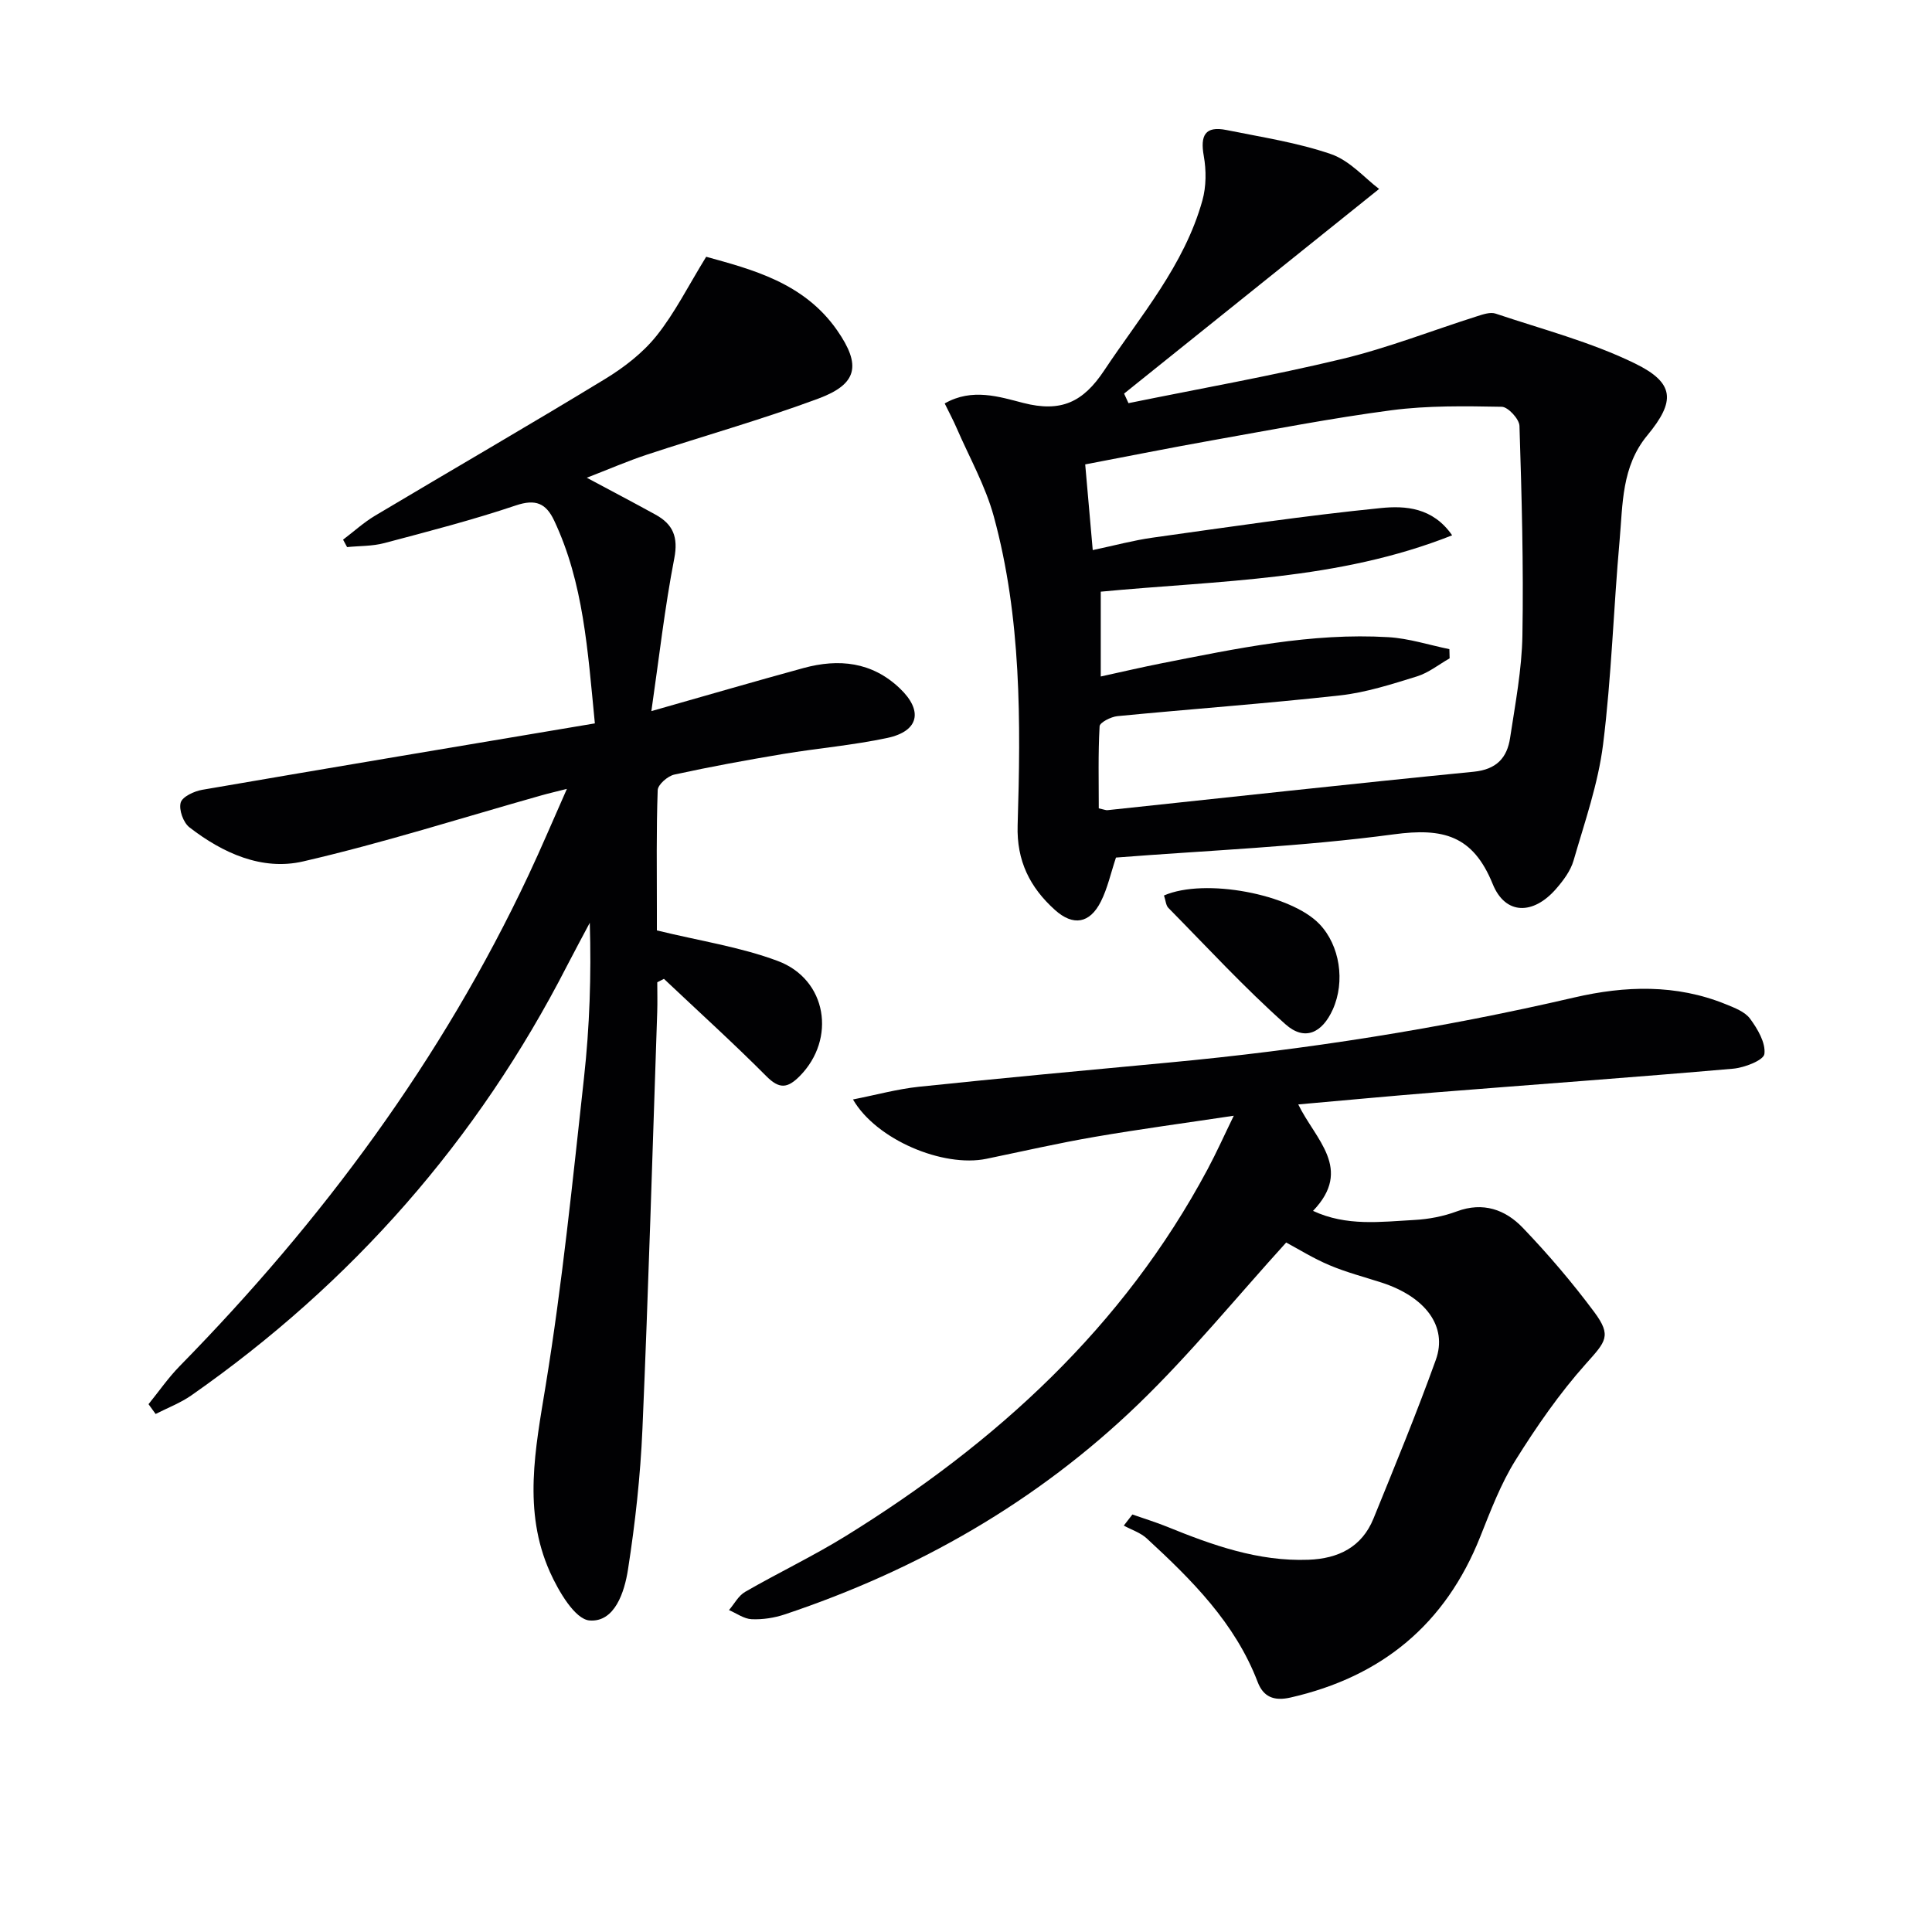
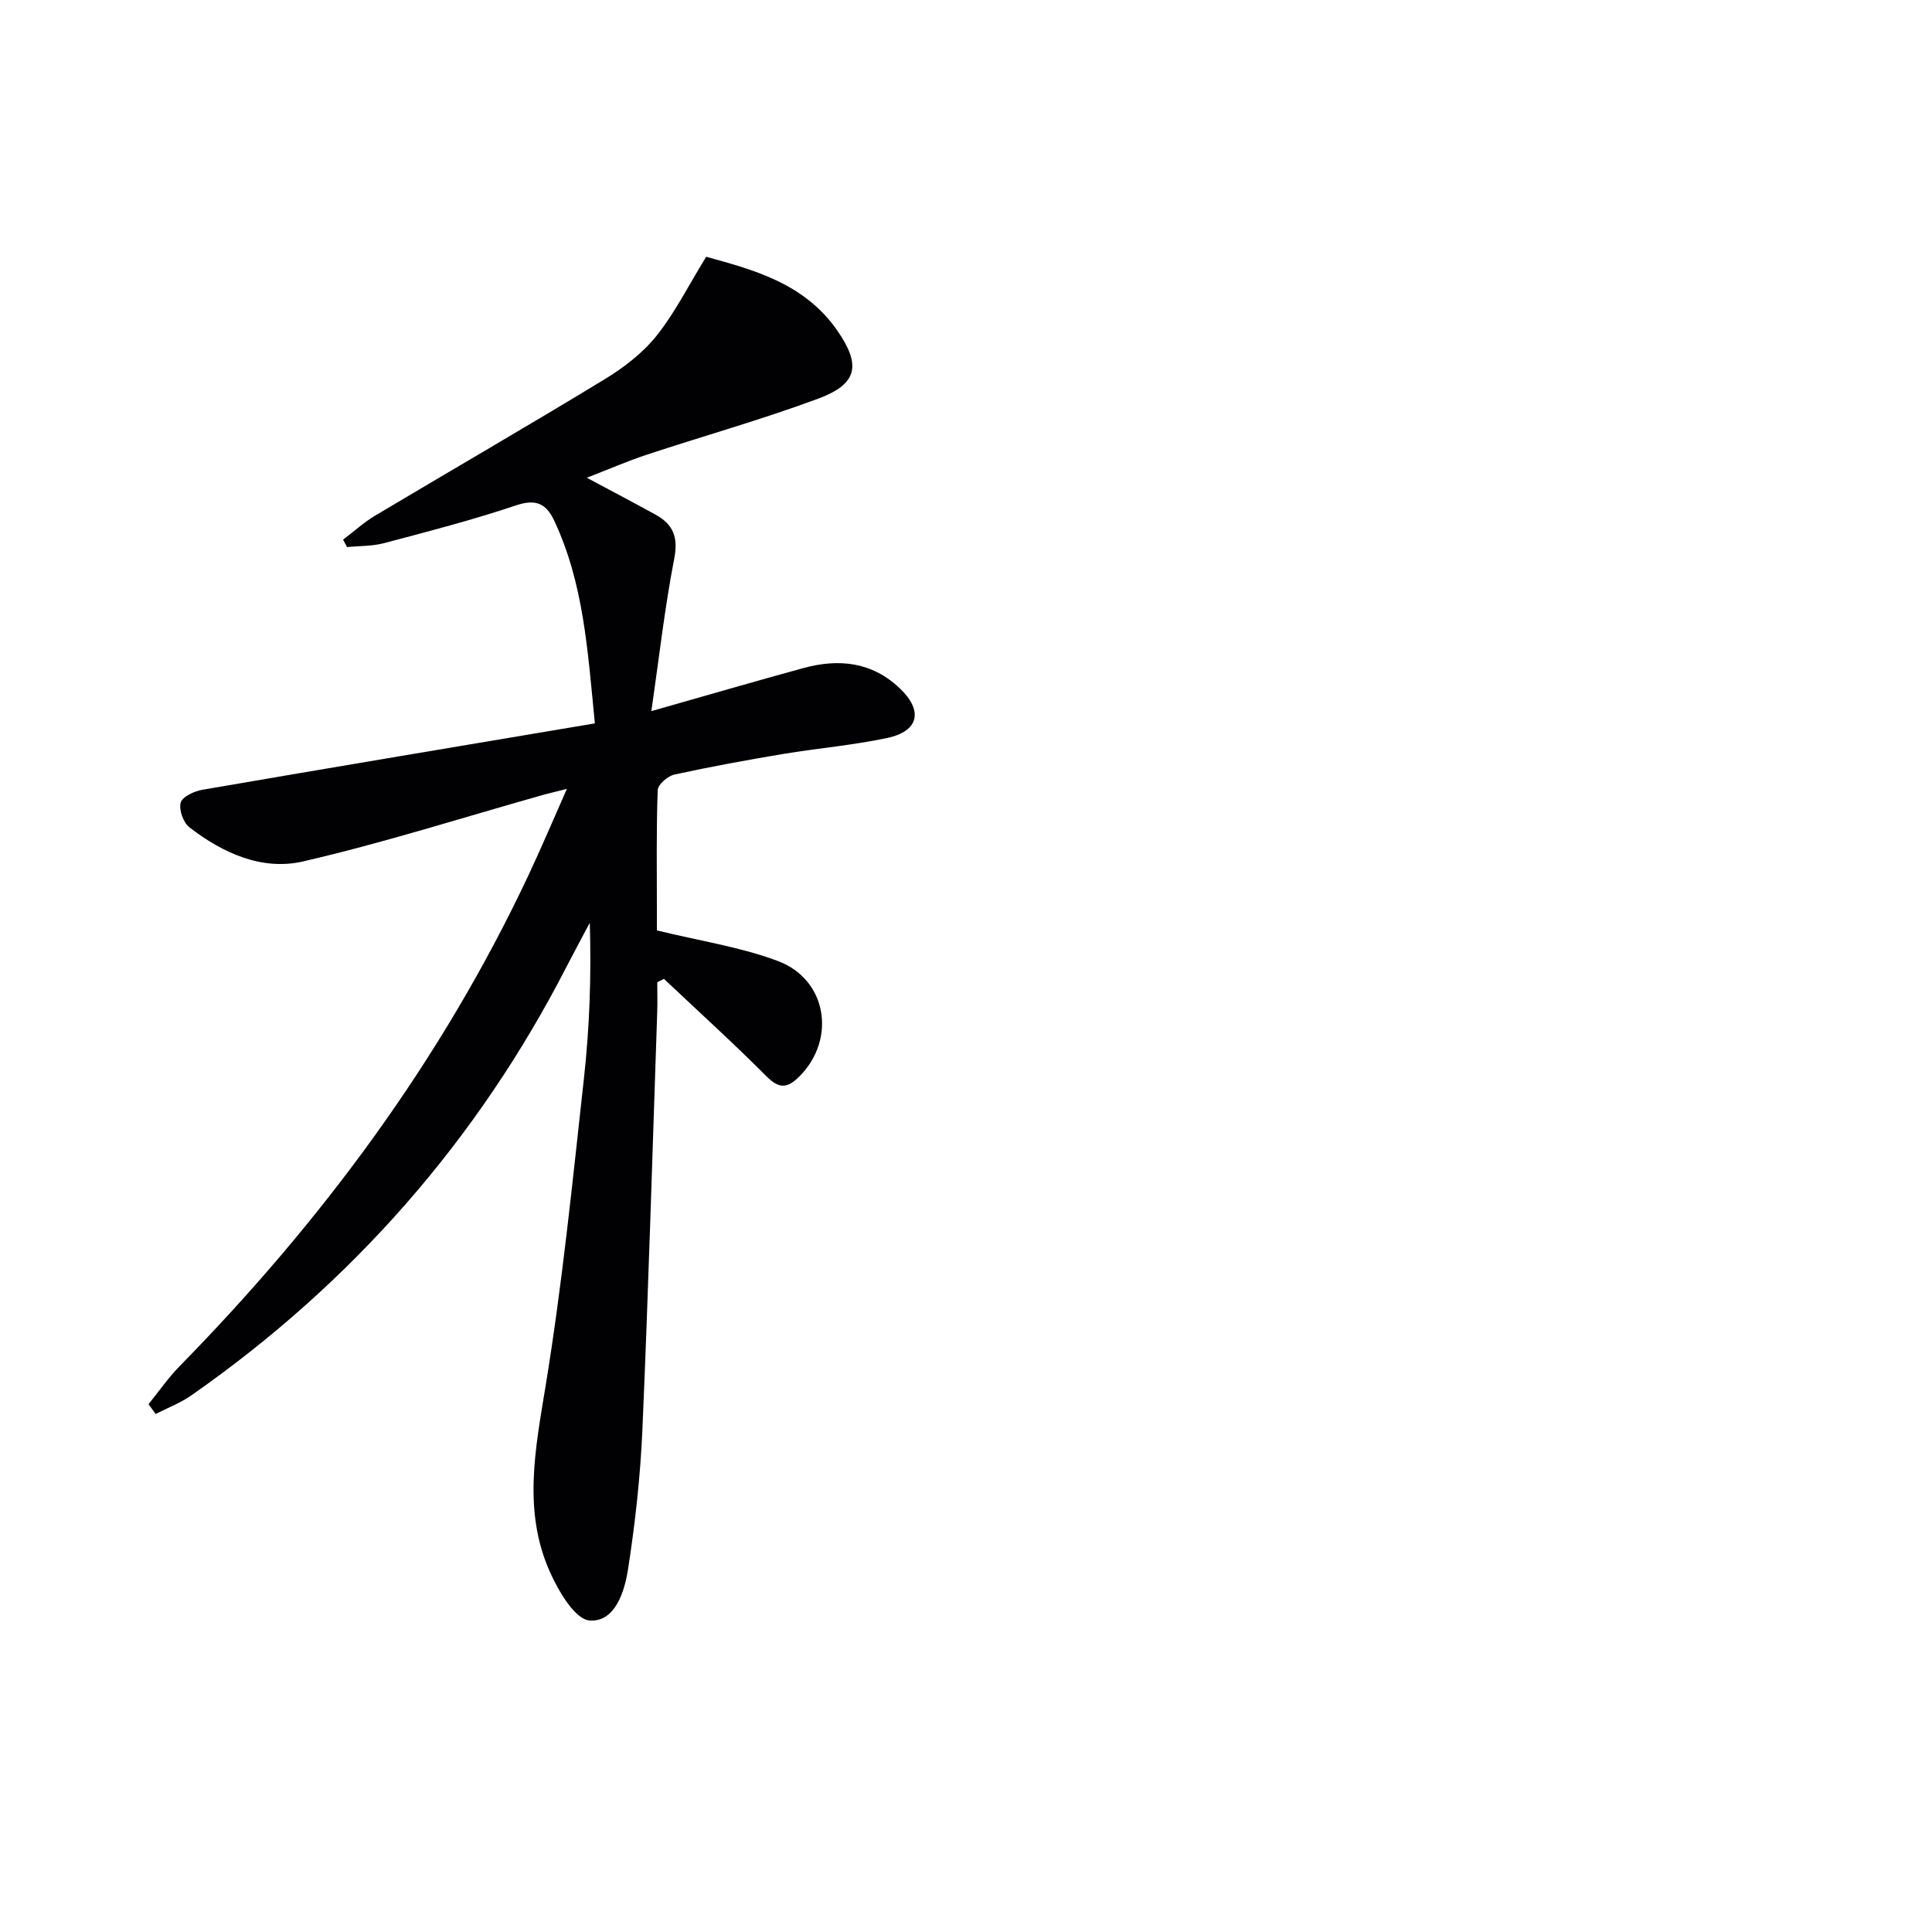
<svg xmlns="http://www.w3.org/2000/svg" enable-background="new 0 0 400 400" viewBox="0 0 400 400">
  <g fill="#010103">
    <path d="m30.75 290.72c2.14-2.64 4.09-5.47 6.46-7.89 29.48-30.07 54.27-63.46 72.24-101.7 2.61-5.55 4.99-11.2 7.92-17.8-2.31.59-3.78.92-5.22 1.33-16.45 4.64-32.77 9.85-49.4 13.69-8.49 1.96-16.64-1.72-23.53-7.06-1.27-.98-2.22-3.64-1.81-5.12.34-1.22 2.79-2.36 4.46-2.65 26.93-4.64 53.89-9.14 81.29-13.75-1.49-15.22-2.35-29.1-8.43-42-1.68-3.56-3.82-4.51-7.92-3.13-8.94 3.01-18.11 5.38-27.24 7.8-2.47.66-5.14.57-7.71.83-.28-.51-.55-1.03-.83-1.54 2.21-1.67 4.28-3.57 6.65-4.98 15.84-9.45 31.82-18.68 47.57-28.27 3.94-2.4 7.82-5.39 10.67-8.95 3.81-4.76 6.58-10.35 10.29-16.37 9.38 2.61 20.22 5.32 27.11 15.23 5.04 7.25 4.22 11.13-3.93 14.15-11.64 4.32-23.64 7.69-35.45 11.59-4.02 1.33-7.92 3.03-12.45 4.78 5.26 2.82 9.77 5.18 14.23 7.64 3.62 1.99 4.74 4.63 3.88 9.07-1.98 10.2-3.14 20.56-4.74 31.61 11.5-3.27 21.48-6.18 31.5-8.92 7.3-1.99 14.17-1.29 19.93 4.2 4.87 4.63 3.98 8.87-2.57 10.27-7.12 1.52-14.43 2.13-21.63 3.33-7.52 1.26-15.03 2.63-22.48 4.26-1.37.3-3.4 2.07-3.44 3.22-.3 8.32-.17 16.66-.17 24.99v4.05c8.8 2.16 17.23 3.41 25.03 6.33 10.22 3.82 12.13 16.16 4.55 23.83-2.51 2.53-4.2 2.75-6.9.04-6.88-6.91-14.13-13.47-21.22-20.17-.46.24-.92.47-1.38.71 0 2.06.06 4.12-.01 6.17-.98 28.77-1.82 57.54-3.06 86.3-.42 9.73-1.49 19.47-2.99 29.1-.72 4.65-2.73 10.97-7.96 10.56-3.03-.24-6.43-6.08-8.21-10.05-5.63-12.61-3.02-25.45-.88-38.56 3.45-21.12 5.59-42.46 7.94-63.75 1.16-10.53 1.53-21.15 1.2-32.09-1.57 2.97-3.18 5.92-4.71 8.9-18.52 36.12-44.53 65.7-77.77 88.94-2.26 1.58-4.93 2.59-7.41 3.86-.49-.68-.98-1.35-1.47-2.03z" />
-     <path d="m233.64 83.47c14.76-3.01 29.62-5.64 44.26-9.16 9.47-2.28 18.62-5.89 27.93-8.84 1.22-.39 2.73-.91 3.82-.54 9.7 3.26 19.75 5.87 28.87 10.33 8.23 4.03 8.4 7.8 2.53 14.89-5.34 6.46-5.06 14.23-5.73 21.75-1.26 14.06-1.67 28.22-3.42 42.22-1.02 8.15-3.81 16.09-6.11 24.04-.62 2.15-2.14 4.17-3.65 5.9-4.7 5.38-10.47 5.42-13.09-1.03-4.1-10.11-10.3-11.66-20.48-10.29-19.07 2.56-38.37 3.31-57.52 4.81-1.08 3.24-1.74 6.34-3.12 9.09-2.3 4.59-5.75 5.14-9.51 1.76-5.18-4.66-7.96-10.16-7.73-17.53.66-21.47.78-42.99-4.93-63.93-1.72-6.32-5.05-12.21-7.68-18.28-.71-1.65-1.56-3.23-2.49-5.13 5.67-3.26 11.38-1.36 16.25-.11 7.87 2.02 12.42-.17 16.77-6.72 7.53-11.33 16.58-21.75 20.33-35.19.81-2.89.82-6.25.29-9.22-.76-4.24.25-6.27 4.7-5.37 7.27 1.48 14.7 2.59 21.67 5 3.9 1.35 7 5 9.93 7.2-18.16 14.57-35.48 28.47-52.8 42.37.31.65.61 1.32.91 1.98zm-5.74 39.03v17.56c4.57-1 8.59-1.94 12.64-2.74 15.49-3.05 30.99-6.35 46.91-5.4 4.24.25 8.42 1.62 12.63 2.48.02.63.03 1.26.05 1.9-2.24 1.28-4.35 2.99-6.76 3.74-5.21 1.61-10.51 3.33-15.89 3.93-15.35 1.7-30.76 2.81-46.13 4.3-1.34.13-3.65 1.31-3.69 2.1-.32 5.72-.17 11.46-.17 16.99 1.14.25 1.47.41 1.78.38 25.28-2.67 50.54-5.47 75.84-7.96 4.73-.47 6.92-2.88 7.54-7.01 1.07-7.05 2.43-14.14 2.55-21.24.25-14.45-.15-28.91-.61-43.36-.05-1.42-2.36-3.92-3.66-3.95-7.6-.14-15.28-.27-22.79.71-12.49 1.64-24.89 4.06-37.3 6.26-8.6 1.53-17.17 3.25-26.16 4.96.54 6.19 1.04 11.87 1.56 17.74 4.59-.97 8.44-2.02 12.36-2.57 15.77-2.2 31.53-4.56 47.36-6.14 4.94-.49 10.68-.16 14.69 5.65-23.63 9.38-48.17 9.33-72.75 11.67z" />
-     <path d="m234.45 313.56c2.37.83 4.79 1.57 7.12 2.51 9.42 3.83 18.92 7.25 29.34 6.86 6.18-.23 11.05-2.61 13.46-8.54 4.43-10.89 8.92-21.78 12.9-32.84 2.49-6.92-2.14-13.05-11.21-16-3.62-1.17-7.33-2.13-10.82-3.61-3.35-1.41-6.48-3.37-8.95-4.69-10.23 11.26-19.81 23.04-30.66 33.51-20.9 20.15-45.64 34.29-73.17 43.49-2.16.72-4.57 1.09-6.84.99-1.59-.07-3.13-1.22-4.69-1.89 1.1-1.28 1.96-2.98 3.34-3.77 6.9-3.98 14.12-7.41 20.88-11.59 31.06-19.23 57.39-43.2 74.85-75.87 1.87-3.49 3.49-7.12 5.44-11.12-10.05 1.51-19.46 2.77-28.81 4.38-7.51 1.29-14.95 3-22.41 4.54-8.94 1.84-22.78-3.92-27.62-12.29 4.79-.94 9.19-2.16 13.66-2.63 17.19-1.8 34.41-3.39 51.63-5 28.31-2.64 56.33-7.04 84.04-13.48 10.51-2.44 21.09-2.79 31.36 1.39 1.82.74 3.98 1.55 5.05 3.01 1.56 2.12 3.25 4.98 2.96 7.29-.17 1.31-4.12 2.84-6.47 3.05-20.54 1.79-41.1 3.27-61.65 4.91-9.37.75-18.74 1.64-28.39 2.49 3.53 7.28 11.41 13.33 3.06 22.04 6.94 3.24 14.03 2.26 20.99 1.88 2.95-.16 5.99-.74 8.76-1.77 5.46-2.04 10.07-.37 13.67 3.38 5.28 5.51 10.27 11.36 14.82 17.48 3.64 4.91 2.37 6.08-1.71 10.65-5.49 6.14-10.25 13.02-14.62 20.02-3.05 4.89-5.14 10.43-7.29 15.82-7.2 18.12-20.38 28.99-39.3 33.3-3.49.79-5.62-.19-6.78-3.21-4.68-12.24-13.64-21.14-22.97-29.74-1.3-1.19-3.15-1.78-4.75-2.65.59-.74 1.18-1.52 1.78-2.3z" />
-     <path d="m240.99 185.4c8.48-3.69 26.29-.27 32.2 5.93 4.21 4.41 5.36 11.86 2.75 17.67-2.2 4.88-5.82 6.6-9.78 3.08-8.51-7.57-16.25-15.98-24.26-24.11-.52-.52-.55-1.52-.91-2.57z" />
  </g>
</svg>